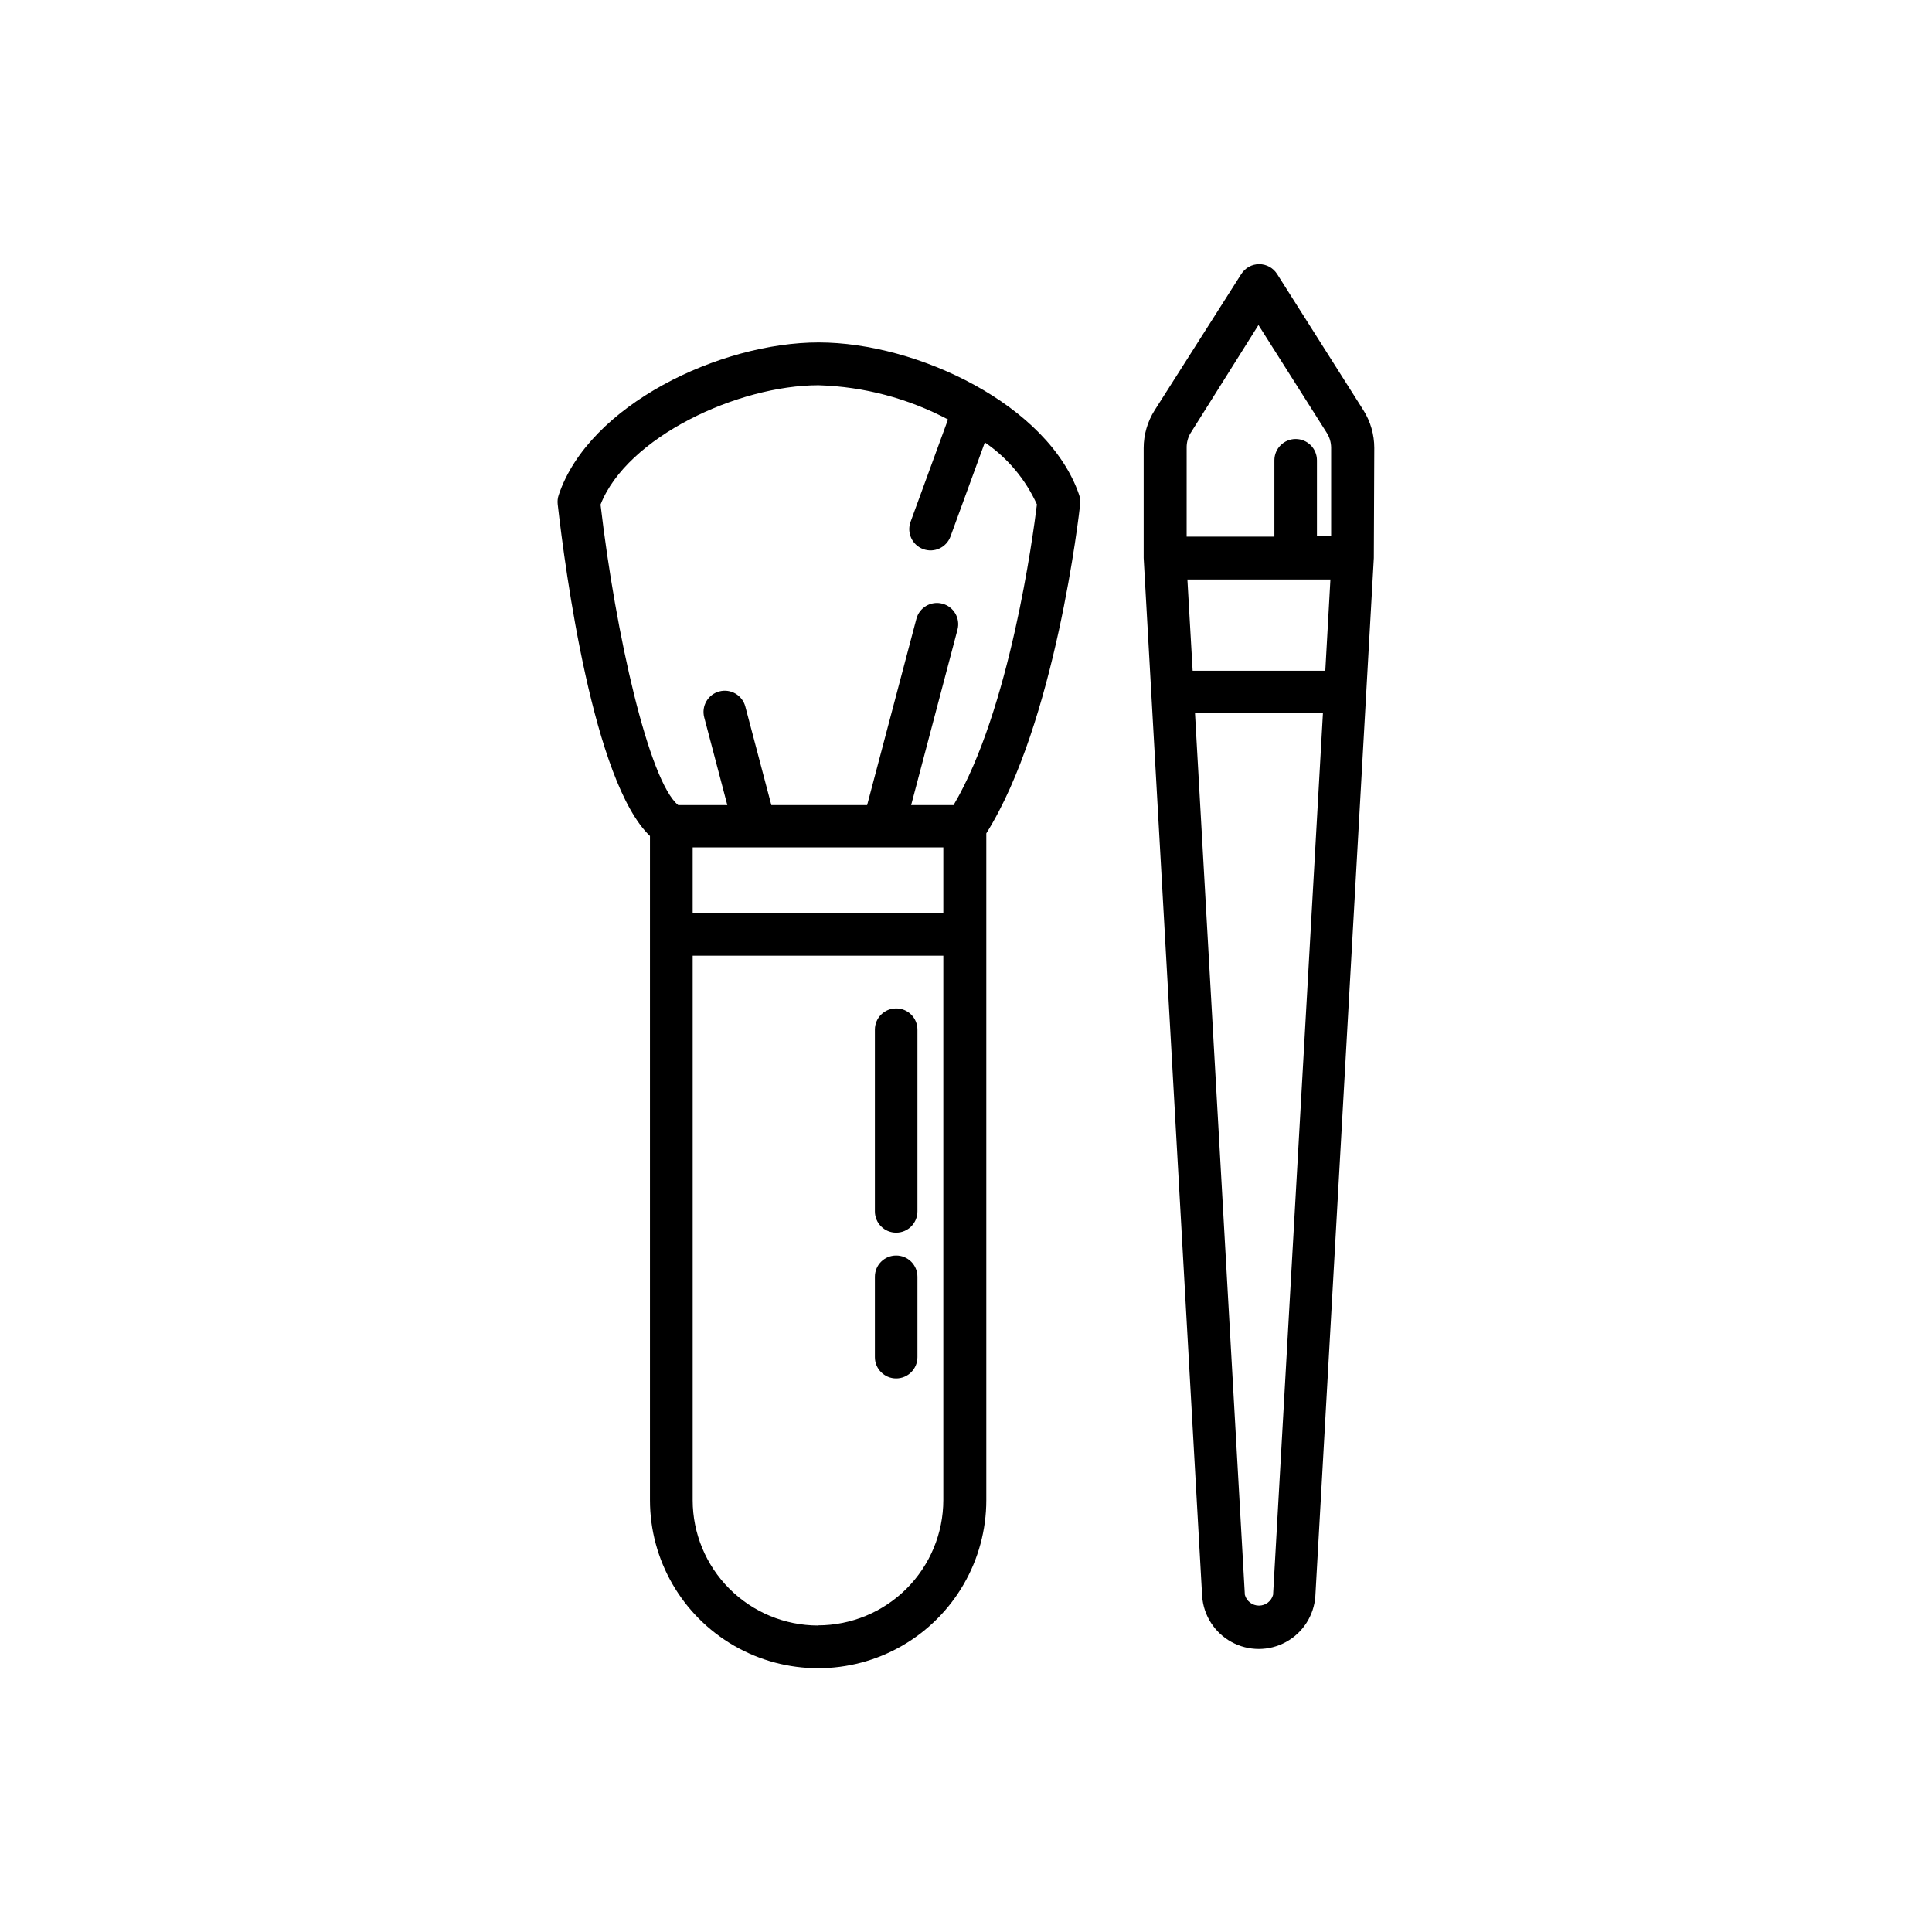
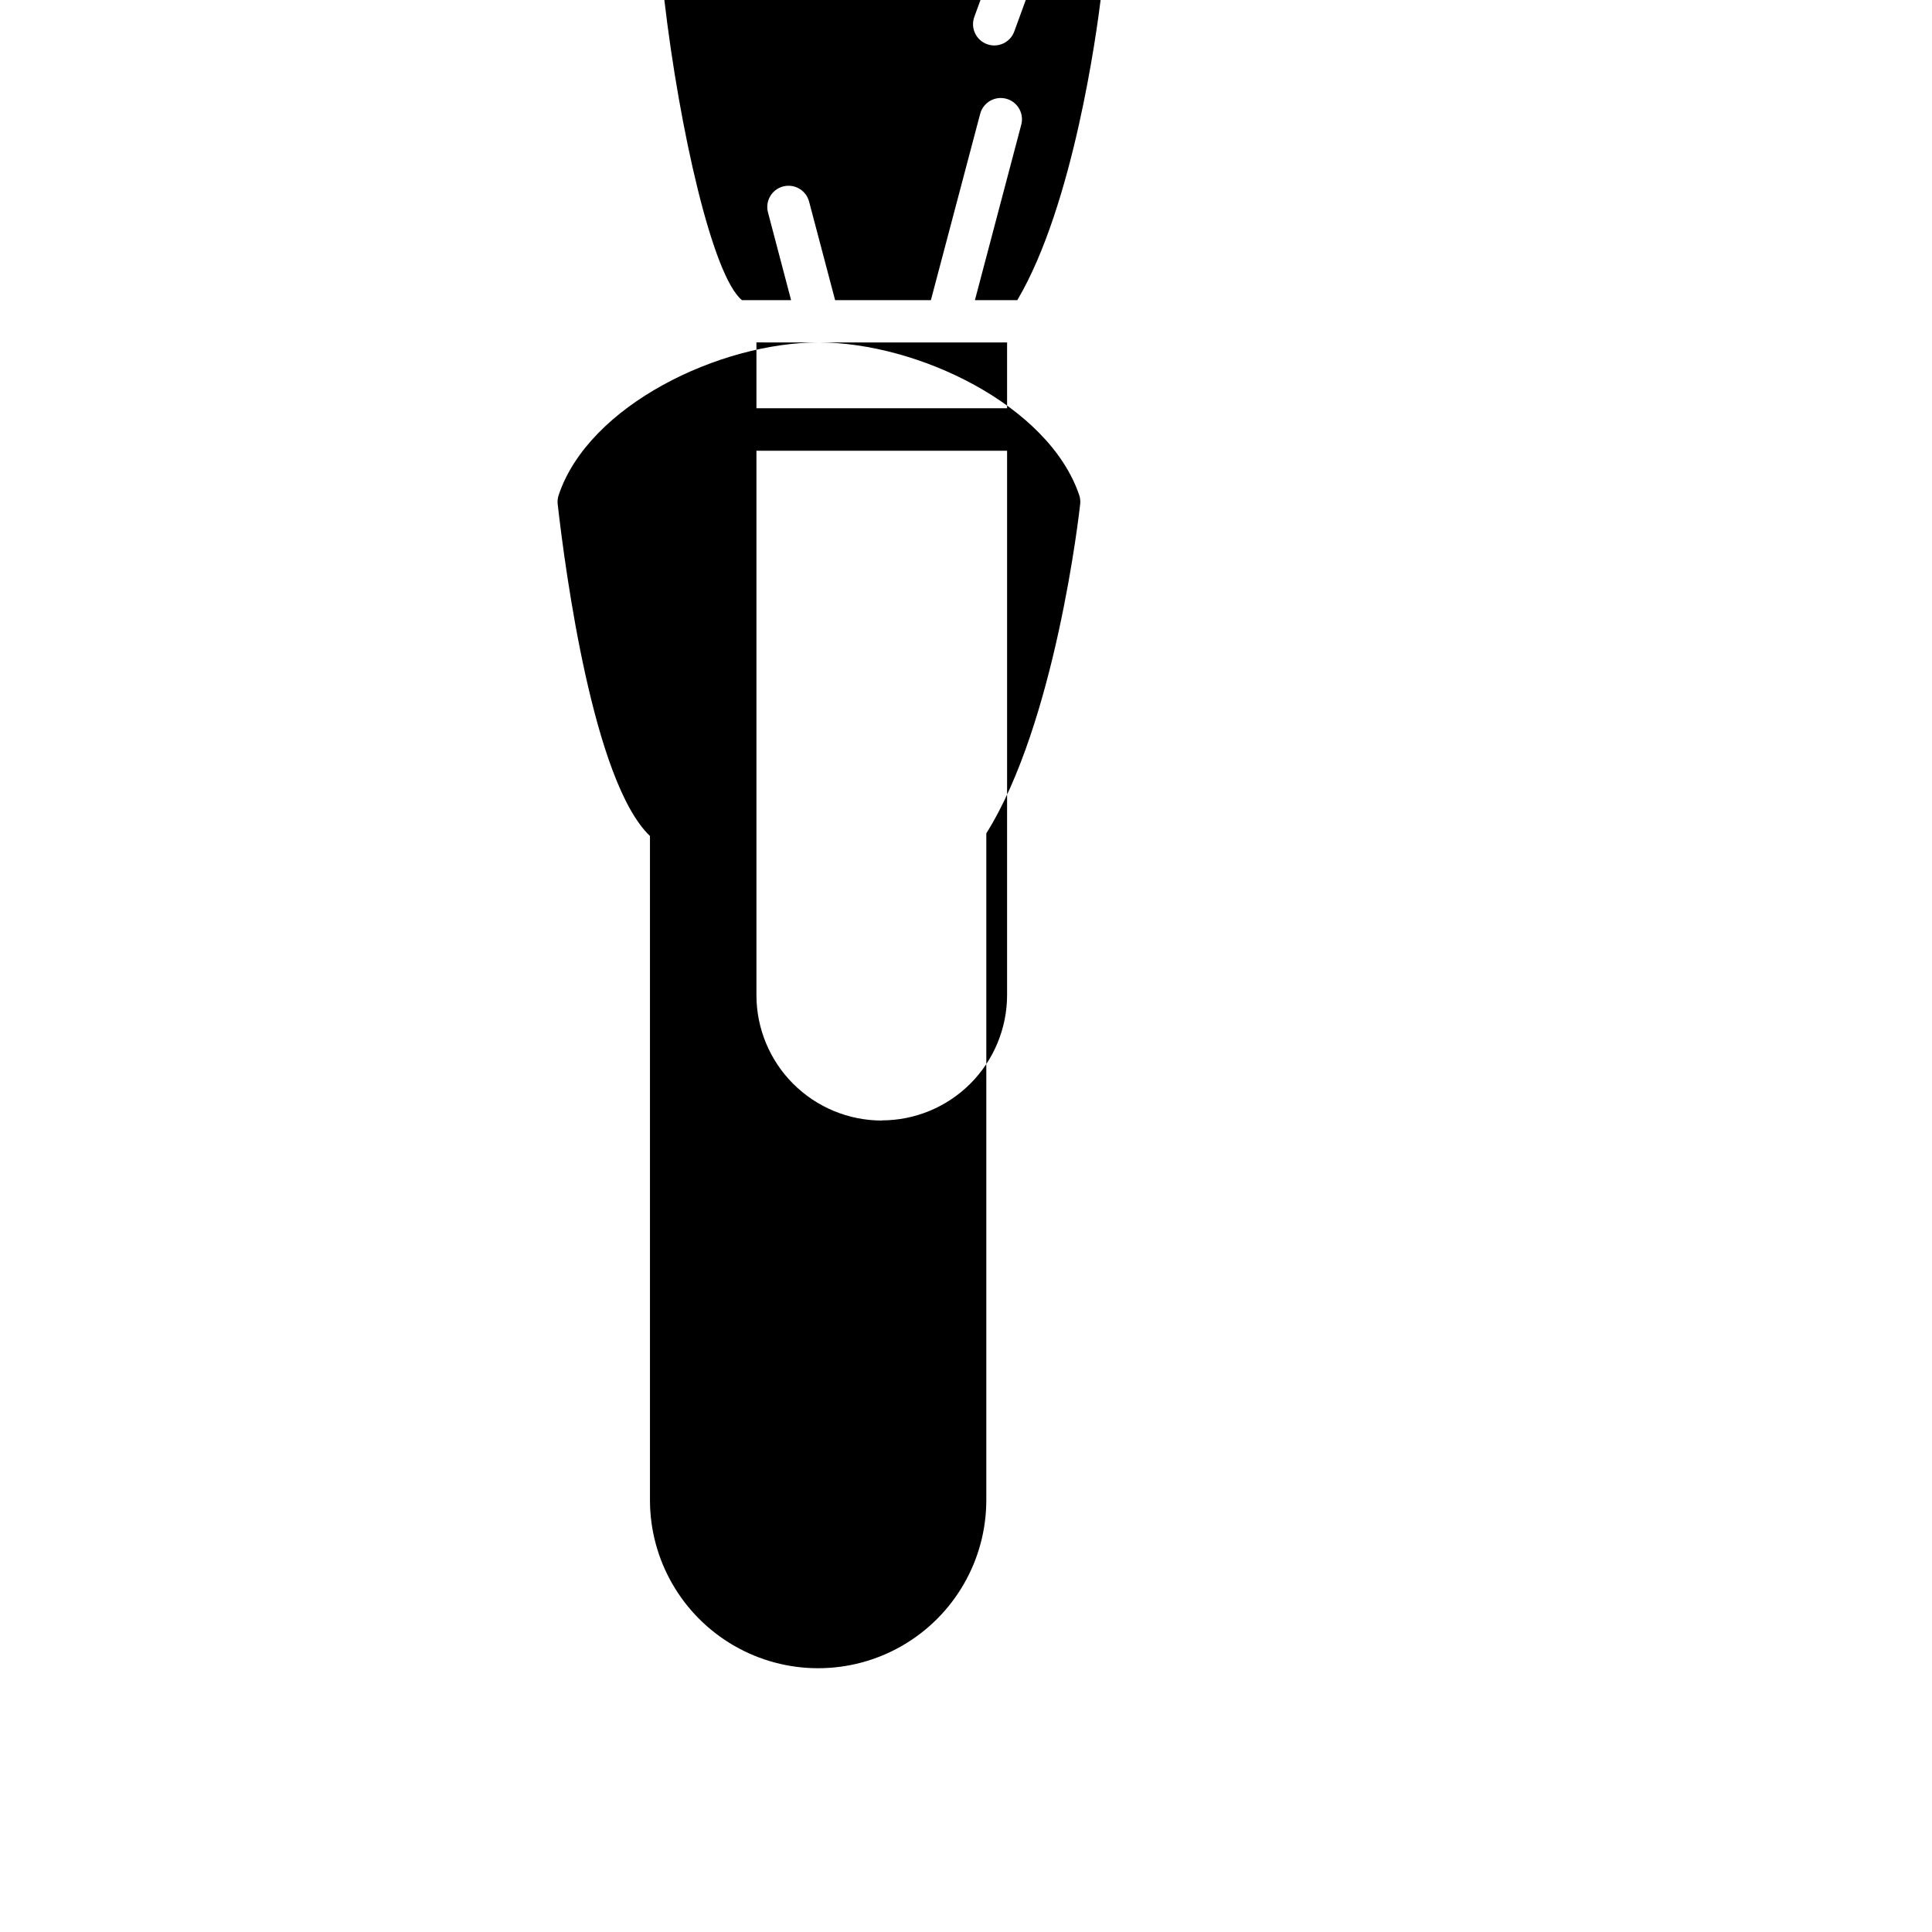
<svg xmlns="http://www.w3.org/2000/svg" fill="#000000" width="800px" height="800px" version="1.1" viewBox="144 144 512 512">
  <g>
-     <path d="m360.97 234.75c-26.199 0-60.922 16.586-68.906 40.422-0.27 0.781-0.363 1.617-0.27 2.441 2.016 17.75 9.457 73.633 24.453 87.934v175.98c0 15.922 8.496 30.633 22.285 38.598 13.789 7.961 30.777 7.961 44.566 0 13.789-7.965 22.285-22.676 22.285-38.598v-176.68c18.332-29.223 24.609-84.871 24.879-87.273 0.086-0.812-0.008-1.633-0.27-2.402-8.102-23.797-42.824-40.422-69.023-40.422zm-16.898 133.82h49.918v17.441l-66.426-0.004v-17.441zm16.703 206.21v-0.004c-8.805-0.012-17.246-3.512-23.473-9.738-6.227-6.227-9.727-14.668-9.738-23.473v-144.29h66.426v144.25c-0.012 8.805-3.512 17.246-9.738 23.473-6.227 6.227-14.668 9.73-23.477 9.738zm35.926-217.42h-11.238l12.285-46.504c0.793-3.008-1.004-6.086-4.012-6.879-3.004-0.793-6.086 1.004-6.879 4.012l-13.059 49.371h-25.383l-6.898-26.121c-0.793-3.004-3.875-4.801-6.879-4.008-3.008 0.789-4.805 3.871-4.012 6.879l6.125 23.254-13.023-0.004c-7.75-6.316-16.547-45.148-20.578-79.641 7.016-17.906 36.391-31.625 57.82-31.625v0.004c11.961 0.363 23.684 3.465 34.258 9.066l-9.922 27.129c-1.066 2.922 0.434 6.156 3.356 7.227 2.922 1.07 6.156-0.43 7.227-3.352l9.105-24.918c6.023 4.106 10.797 9.793 13.797 16.43-1.008 8.219-7.168 54.453-22.09 79.68z" />
-     <path d="m508.2 262.69c-0.004-3.523-0.996-6.977-2.871-9.961l-22.863-36.082v0.004c-1.027-1.645-2.828-2.644-4.766-2.644-1.941 0-3.742 1-4.769 2.644l-22.941 36.078c-1.895 2.992-2.902 6.457-2.906 10v29.145l15.5 275.16c0.367 5.102 3.305 9.668 7.793 12.117 4.492 2.453 9.922 2.453 14.41 0 4.492-2.449 7.426-7.016 7.793-12.117l15.5-275.16zm-49.527 34.879h37.902l-1.355 24.184h-35.156zm0.812-38.754 18.02-28.68 18.098 28.562c0.738 1.16 1.141 2.5 1.164 3.875v23.523h-3.762v-20.113c0-3.113-2.523-5.637-5.637-5.637-3.113 0-5.641 2.523-5.641 5.637v20.23h-23.254l0.004-23.523c-0.027-1.391 0.336-2.758 1.047-3.953zm21.895 307.83c-0.457 1.688-1.992 2.859-3.738 2.859-1.75 0-3.281-1.172-3.742-2.859l-13.215-233.69h33.91z" />
-     <path d="m381.47 411.24c-3.102 0-5.617 2.516-5.617 5.617v48.172c0 3.117 2.523 5.641 5.637 5.641 3.113 0 5.641-2.523 5.641-5.641v-48.133c0.008-1.504-0.582-2.949-1.648-4.012-1.062-1.062-2.508-1.656-4.012-1.645z" />
+     <path d="m360.97 234.75c-26.199 0-60.922 16.586-68.906 40.422-0.27 0.781-0.363 1.617-0.27 2.441 2.016 17.75 9.457 73.633 24.453 87.934v175.98c0 15.922 8.496 30.633 22.285 38.598 13.789 7.961 30.777 7.961 44.566 0 13.789-7.965 22.285-22.676 22.285-38.598v-176.68c18.332-29.223 24.609-84.871 24.879-87.273 0.086-0.812-0.008-1.633-0.27-2.402-8.102-23.797-42.824-40.422-69.023-40.422zh49.918v17.441l-66.426-0.004v-17.441zm16.703 206.21v-0.004c-8.805-0.012-17.246-3.512-23.473-9.738-6.227-6.227-9.727-14.668-9.738-23.473v-144.29h66.426v144.25c-0.012 8.805-3.512 17.246-9.738 23.473-6.227 6.227-14.668 9.73-23.477 9.738zm35.926-217.42h-11.238l12.285-46.504c0.793-3.008-1.004-6.086-4.012-6.879-3.004-0.793-6.086 1.004-6.879 4.012l-13.059 49.371h-25.383l-6.898-26.121c-0.793-3.004-3.875-4.801-6.879-4.008-3.008 0.789-4.805 3.871-4.012 6.879l6.125 23.254-13.023-0.004c-7.75-6.316-16.547-45.148-20.578-79.641 7.016-17.906 36.391-31.625 57.82-31.625v0.004c11.961 0.363 23.684 3.465 34.258 9.066l-9.922 27.129c-1.066 2.922 0.434 6.156 3.356 7.227 2.922 1.07 6.156-0.43 7.227-3.352l9.105-24.918c6.023 4.106 10.797 9.793 13.797 16.43-1.008 8.219-7.168 54.453-22.09 79.68z" />
    <path d="m381.47 476.73c-3.102 0-5.617 2.516-5.617 5.617v21.316c0 3.113 2.523 5.637 5.637 5.637 3.113 0 5.641-2.523 5.641-5.637v-21.316c0-1.496-0.598-2.934-1.66-3.988-1.062-1.055-2.5-1.641-4-1.629z" />
  </g>
</svg>